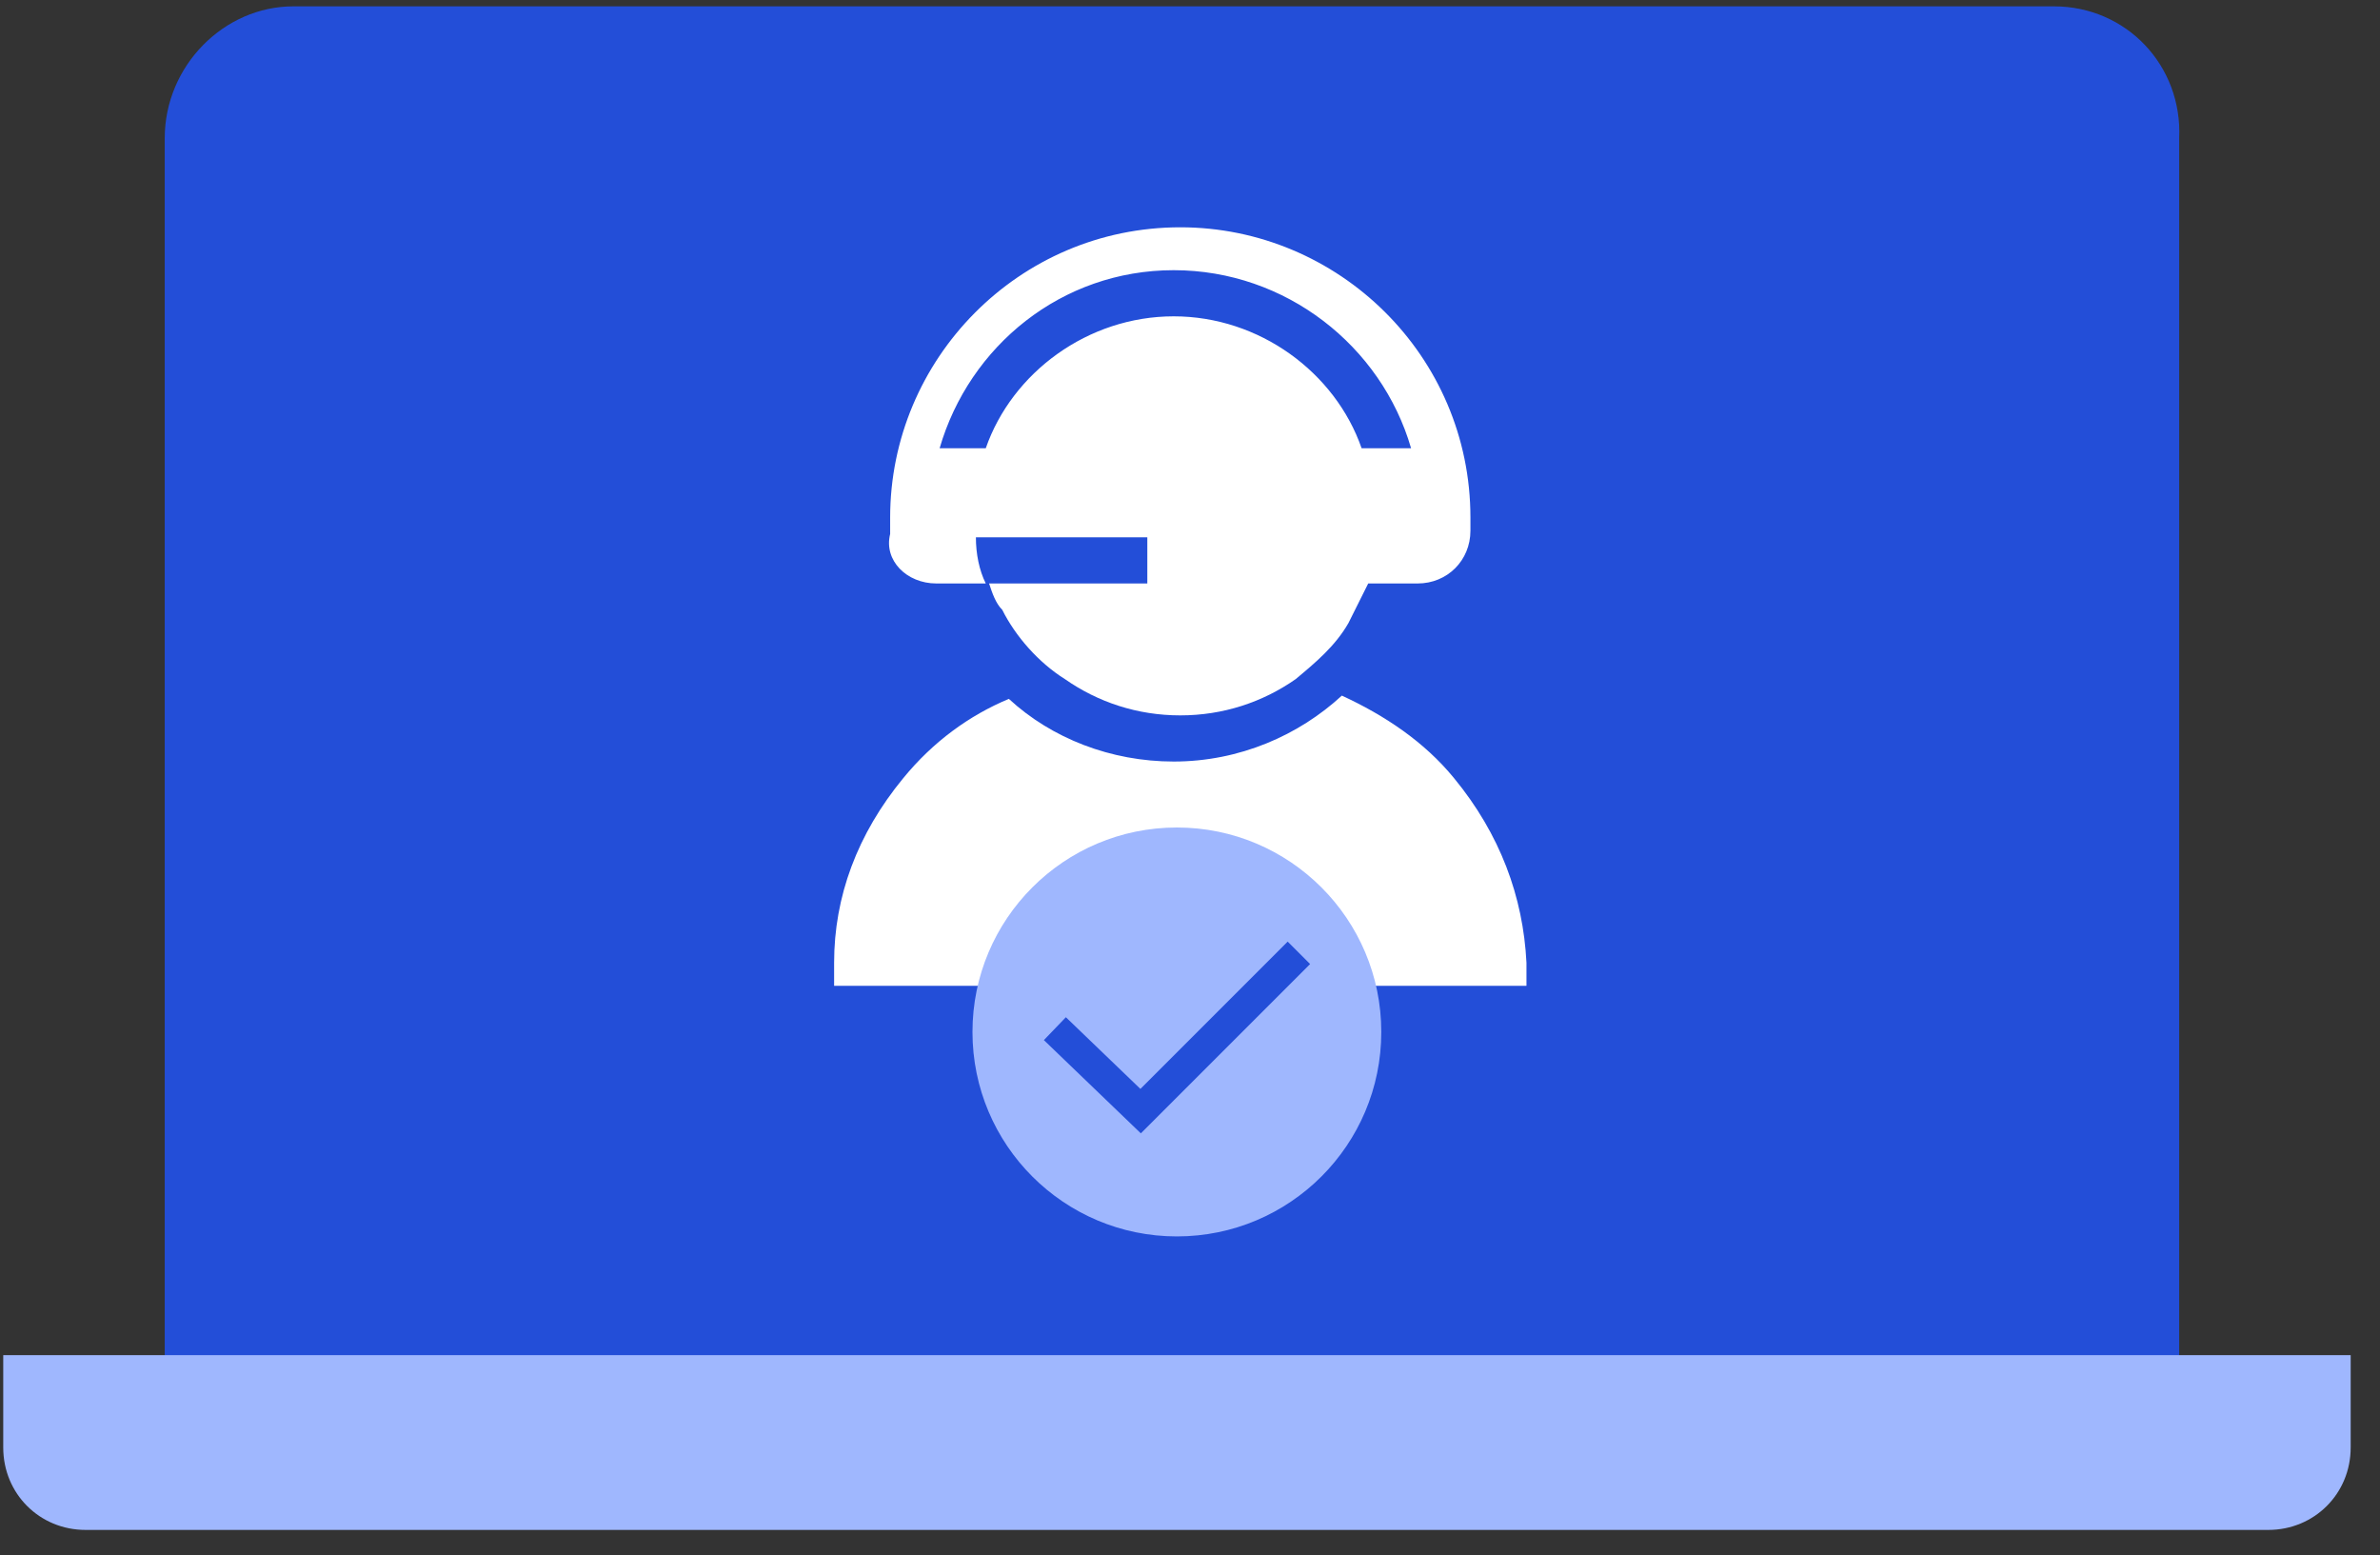
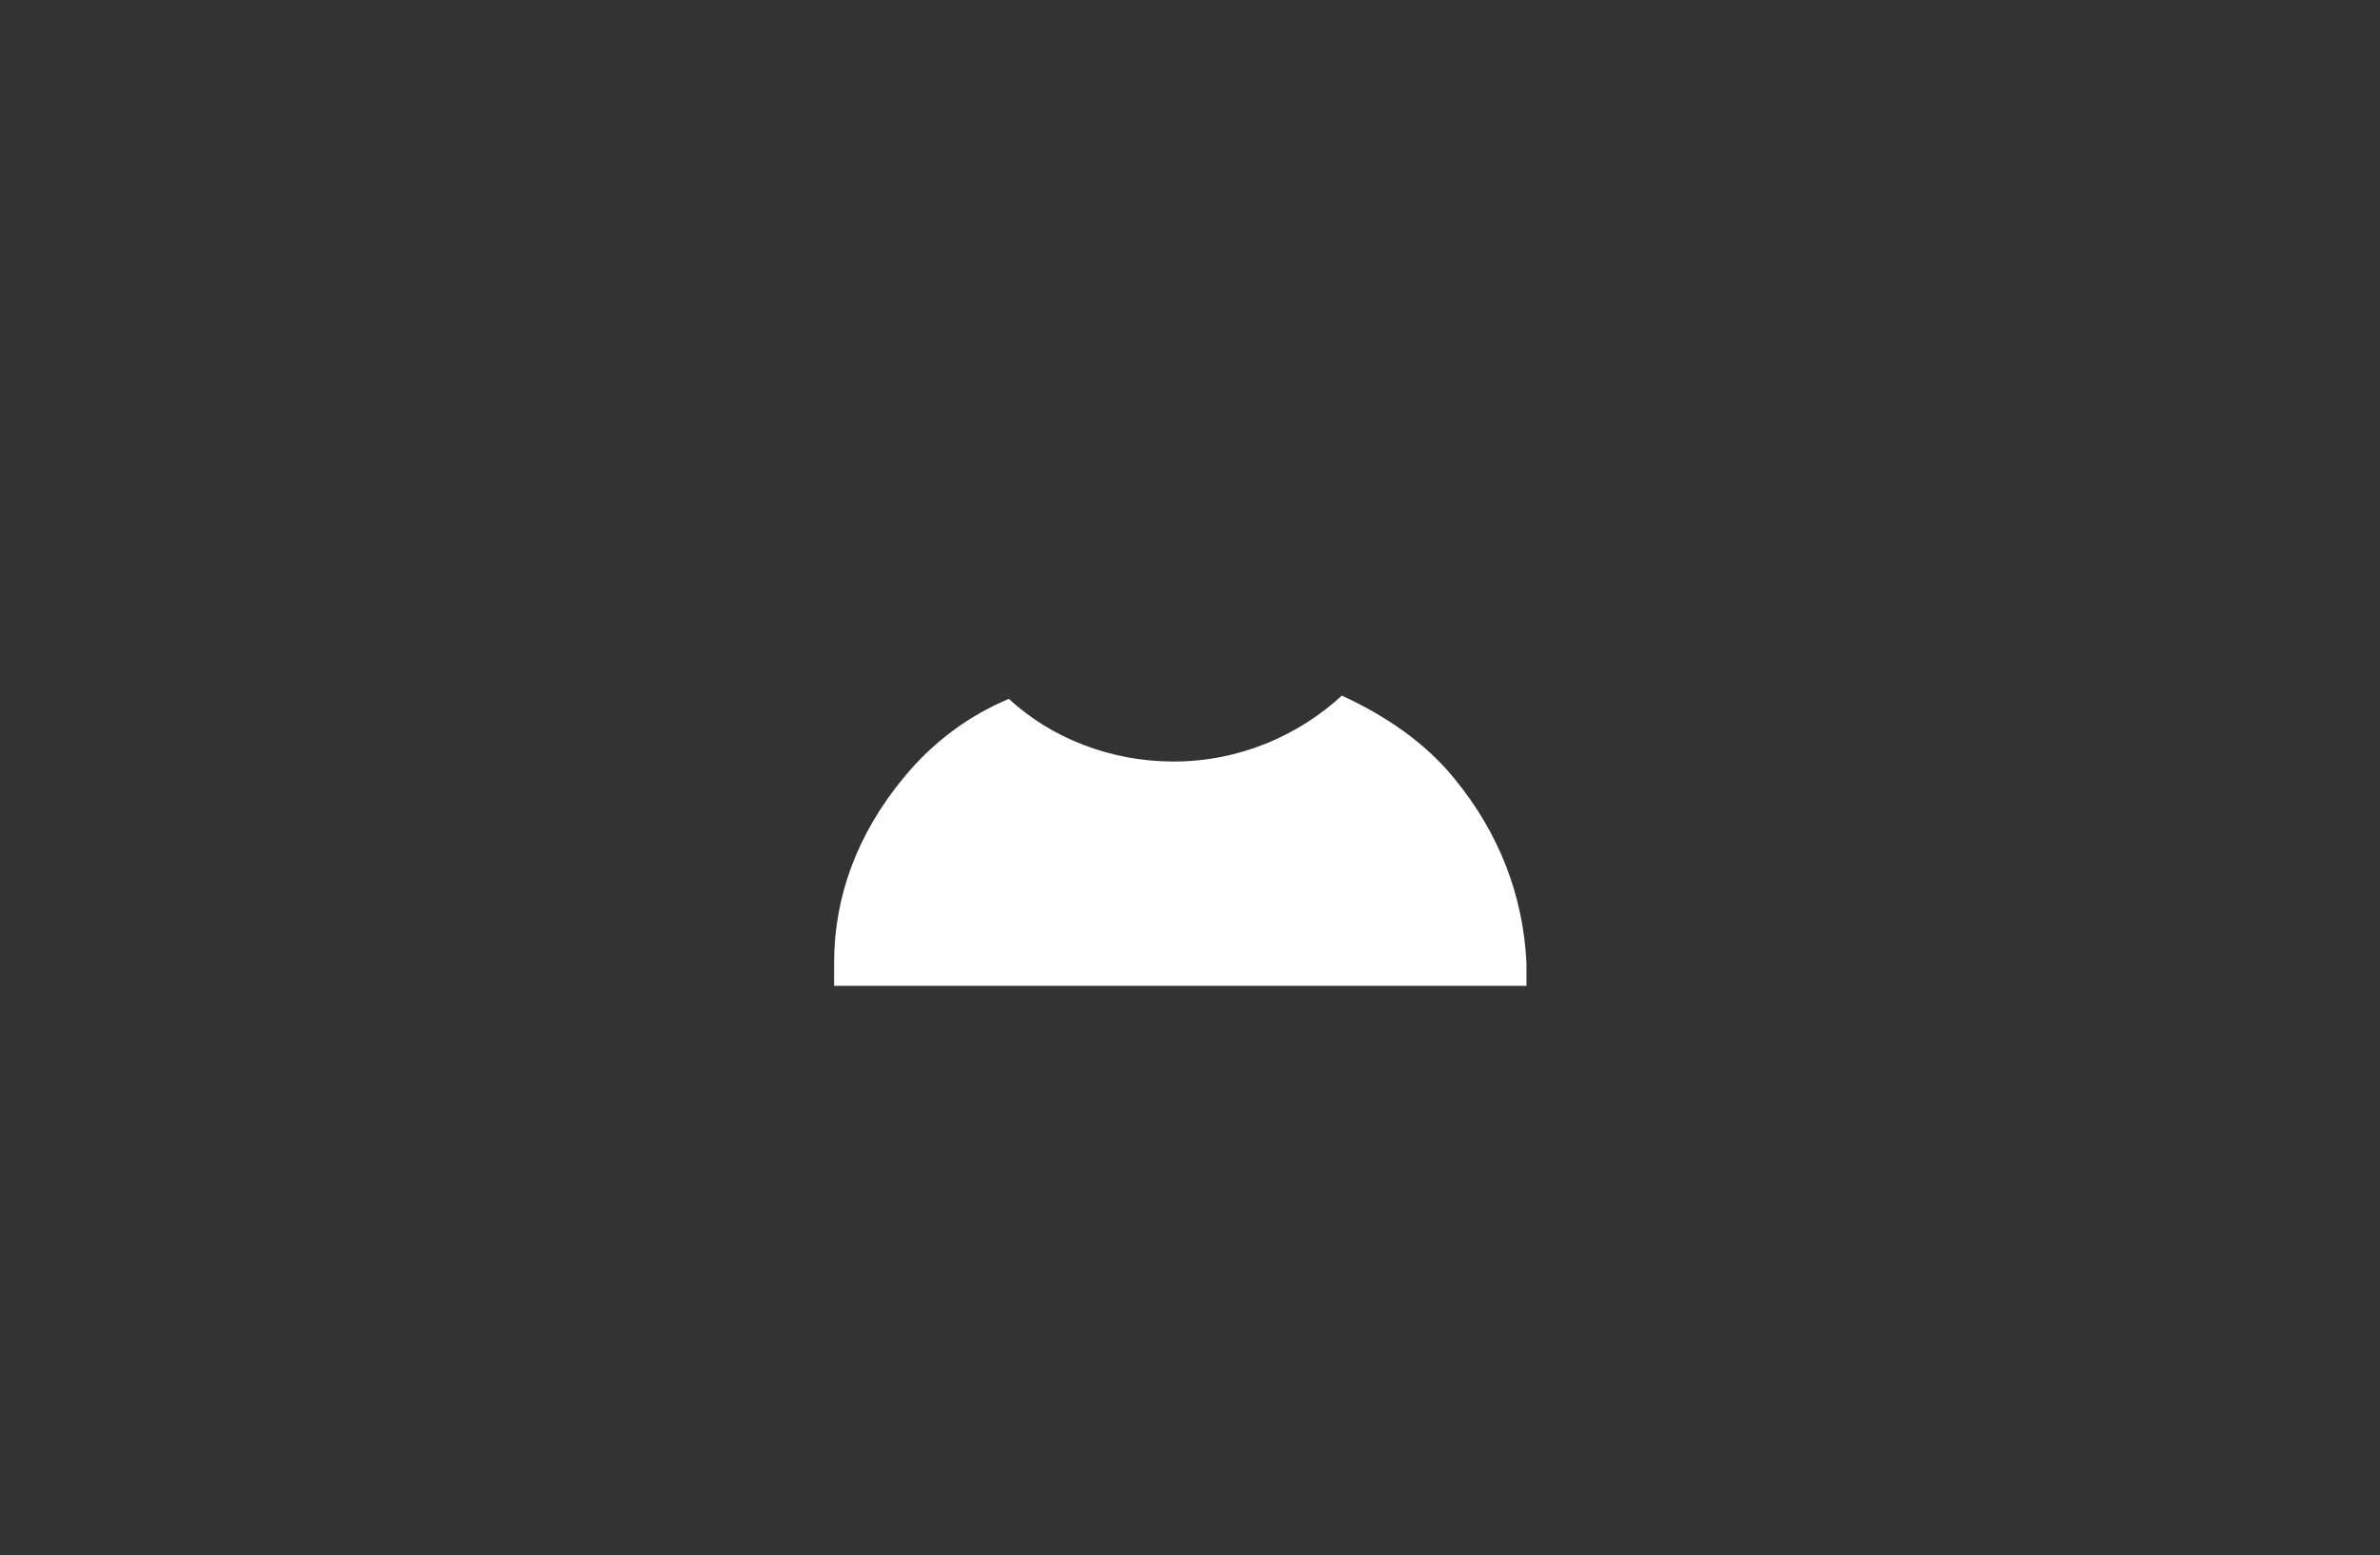
<svg xmlns="http://www.w3.org/2000/svg" width="75" height="49" viewBox="0 0 75 49" fill="none">
  <rect x="0" y="0" width="75" height="49" fill="#333333" stroke="none" />
-   <path d="M64.724 0.2H9.243C7.062 0.2 5.191 2.07 5.191 4.356V44.148H68.672V4.356C68.776 2.07 67.01 0.2 64.724 0.2Z" fill="#234ED8" />
-   <path d="M0.102 42.694V44.148V45.603C0.102 47.057 1.244 48.2 2.699 48.2H71.478C72.933 48.2 74.076 47.057 74.076 45.603V44.148V42.694H0.102Z" fill="#9FB7FE" />
  <path d="M45.818 24.512C44.883 23.369 43.636 22.538 42.285 21.915C40.934 23.161 39.064 23.992 36.986 23.992C35.012 23.992 33.142 23.265 31.792 22.018C30.545 22.538 29.402 23.369 28.467 24.512C27.012 26.278 26.285 28.252 26.285 30.33V31.057H48.103V30.33C47.999 28.252 47.272 26.278 45.818 24.512Z" fill="white" />
-   <path d="M29.506 18.382H31.064C30.857 17.966 30.753 17.447 30.753 16.927H36.155V18.382H31.168C31.272 18.694 31.376 19.005 31.584 19.213C31.999 20.044 32.727 20.875 33.558 21.395C34.597 22.122 35.843 22.538 37.194 22.538C38.545 22.538 39.792 22.122 40.831 21.395C41.454 20.875 42.077 20.356 42.493 19.629C42.701 19.213 42.908 18.797 43.116 18.382H44.571H44.675C45.61 18.382 46.337 17.655 46.337 16.72V16.304C46.337 11.213 42.181 7.161 37.194 7.161C32.103 7.161 28.051 11.317 28.051 16.304V16.823C27.843 17.655 28.571 18.382 29.506 18.382ZM36.986 8.512C40.519 8.512 43.532 10.901 44.467 14.122H42.908C42.077 11.733 39.688 9.966 36.986 9.966C34.285 9.966 31.895 11.733 31.064 14.122H29.61C30.545 10.901 33.454 8.512 36.986 8.512Z" fill="white" />
-   <path d="M37.086 38.953C40.644 38.953 43.528 36.069 43.528 32.512C43.528 28.954 40.644 26.07 37.086 26.07C33.529 26.07 30.645 28.954 30.645 32.512C30.645 36.069 33.529 38.953 37.086 38.953Z" fill="#9FB7FE" />
-   <path d="M33.242 32.408L35.944 35.006L40.931 30.019" stroke="#234ED8" stroke-miterlimit="10" />
</svg>